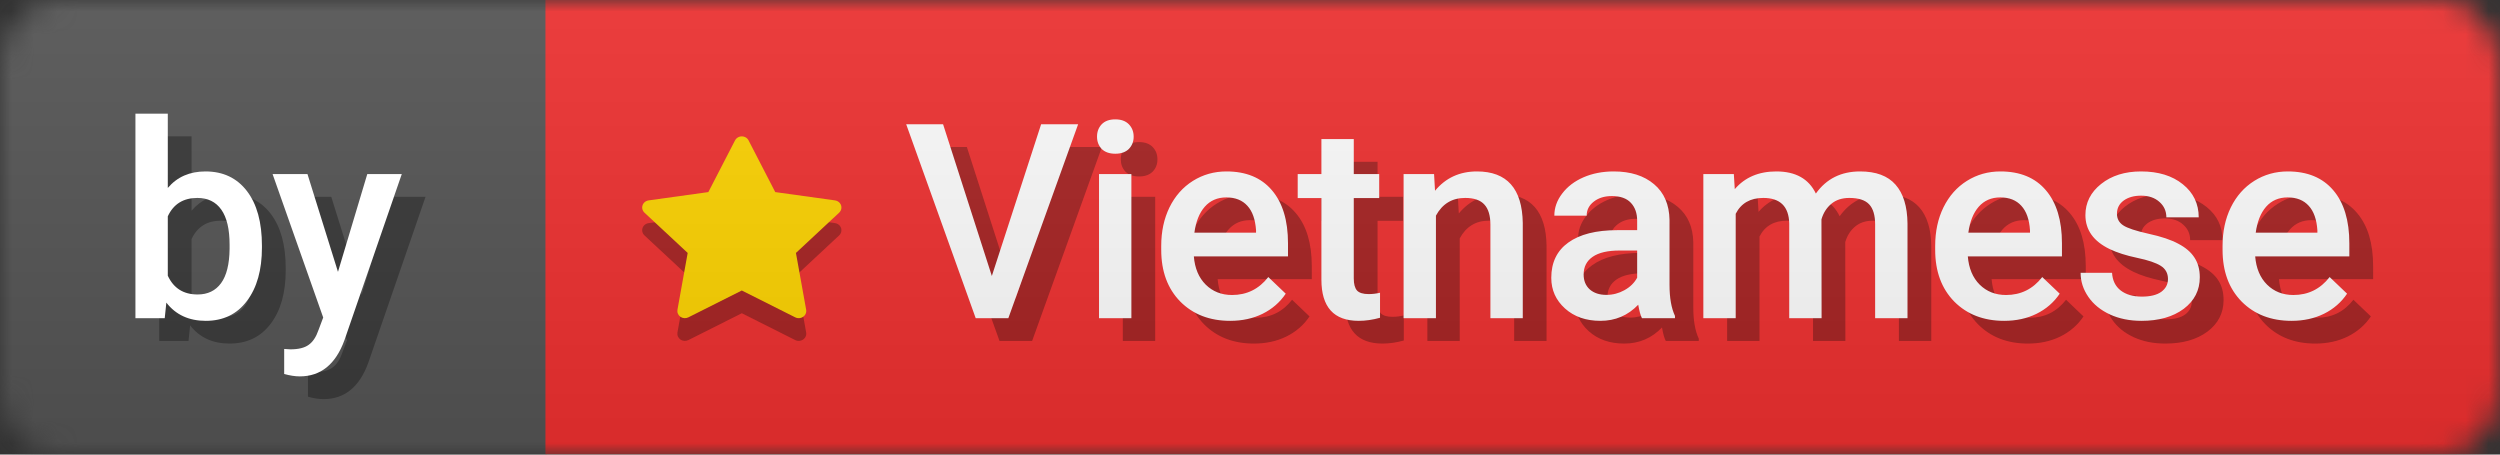
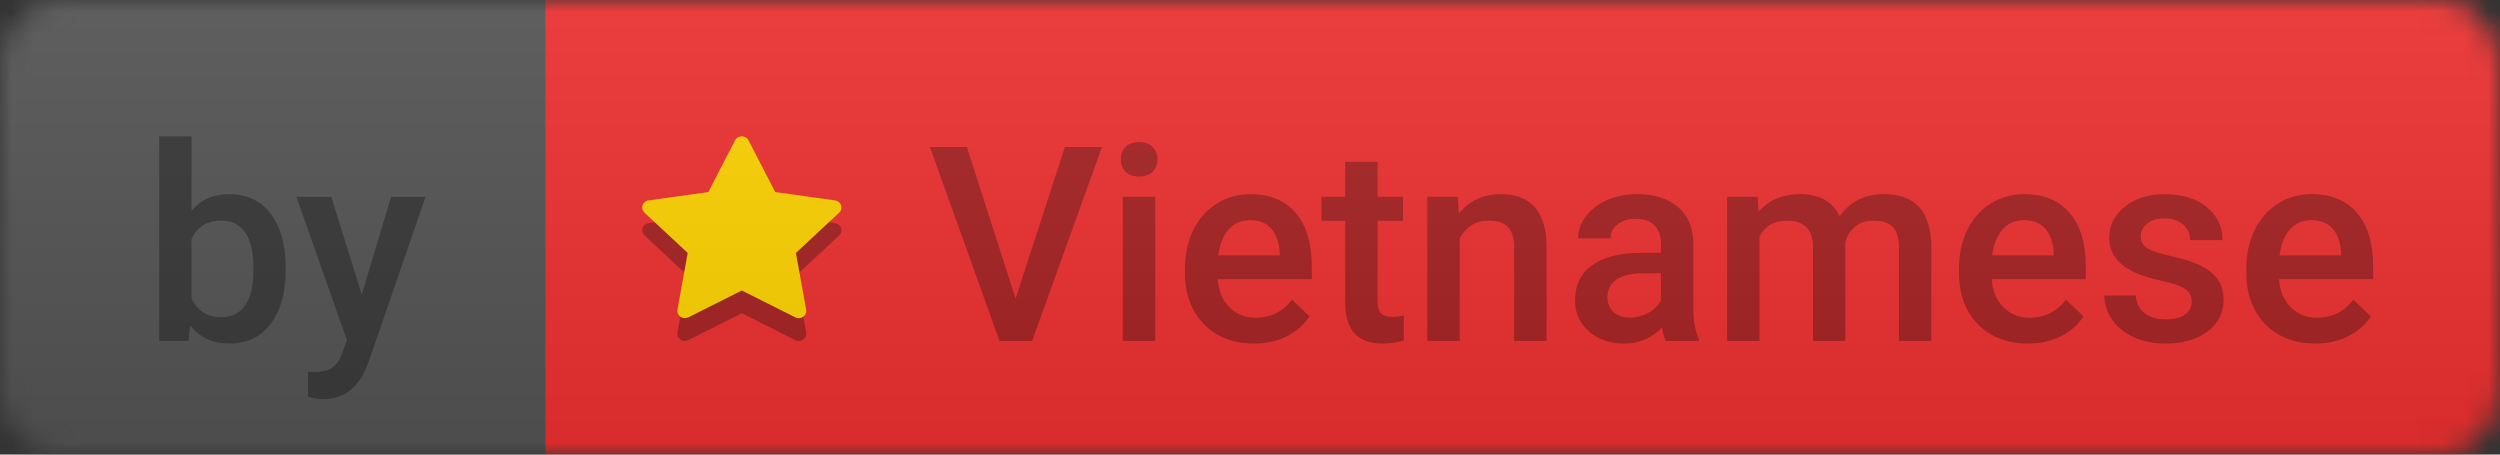
<svg xmlns="http://www.w3.org/2000/svg" width="110" height="20" viewBox="0 0 110 20" fill="none">
  <rect x="0" y="0" width="110" height="20" fill="#333333" stroke="none" />
  <mask id="mask0" mask-type="alpha" maskUnits="userSpaceOnUse" x="0" y="0" width="110" height="20">
    <path d="M107.442 0H2.558C1.145 0 0 1.343 0 3V17C0 18.657 1.145 20 2.558 20H107.442C108.855 20 110 18.657 110 17V3C110 1.343 108.855 0 107.442 0Z" fill="white" />
  </mask>
  <g mask="url(#mask0)">
    <path d="M0 0H24.07V20H0V0Z" fill="#555555" />
    <path d="M24 0H110V20H24V0Z" fill="#F03030" />
    <path d="M44.687 13.143L46.855 6.469H48.484L45.414 15H43.978L40.919 6.469H42.542L44.687 13.143ZM50.828 15H49.404V8.66H50.828V15ZM49.316 7.014C49.316 6.795 49.384 6.613 49.521 6.469C49.662 6.324 49.861 6.252 50.119 6.252C50.376 6.252 50.576 6.324 50.716 6.469C50.857 6.613 50.927 6.795 50.927 7.014C50.927 7.229 50.857 7.408 50.716 7.553C50.576 7.693 50.376 7.764 50.119 7.764C49.861 7.764 49.662 7.693 49.521 7.553C49.384 7.408 49.316 7.229 49.316 7.014ZM55.175 15.117C54.273 15.117 53.541 14.834 52.978 14.268C52.419 13.697 52.14 12.94 52.14 11.994V11.818C52.14 11.185 52.261 10.621 52.503 10.125C52.749 9.625 53.093 9.236 53.535 8.959C53.976 8.682 54.468 8.543 55.011 8.543C55.874 8.543 56.541 8.818 57.009 9.369C57.482 9.92 57.718 10.699 57.718 11.707V12.281H53.576C53.619 12.805 53.792 13.219 54.097 13.523C54.406 13.828 54.792 13.98 55.257 13.98C55.91 13.98 56.441 13.717 56.851 13.19L57.619 13.922C57.365 14.301 57.025 14.596 56.599 14.807C56.177 15.014 55.703 15.117 55.175 15.117ZM55.005 9.686C54.615 9.686 54.298 9.822 54.056 10.096C53.818 10.369 53.666 10.75 53.599 11.238H56.312V11.133C56.281 10.656 56.154 10.297 55.931 10.055C55.709 9.809 55.4 9.686 55.005 9.686ZM60.613 7.119V8.66H61.732V9.715H60.613V13.254C60.613 13.496 60.66 13.672 60.753 13.781C60.851 13.887 61.023 13.94 61.269 13.94C61.433 13.94 61.599 13.92 61.767 13.881V14.982C61.443 15.072 61.13 15.117 60.83 15.117C59.736 15.117 59.189 14.514 59.189 13.307V9.715H58.146V8.66H59.189V7.119H60.613ZM64.146 8.66L64.187 9.393C64.656 8.826 65.271 8.543 66.033 8.543C67.353 8.543 68.025 9.299 68.048 10.81V15H66.624V10.893C66.624 10.49 66.537 10.193 66.361 10.002C66.189 9.807 65.906 9.709 65.511 9.709C64.937 9.709 64.509 9.969 64.228 10.488V15H62.804V8.66H64.146ZM73.293 15C73.23 14.879 73.175 14.682 73.128 14.408C72.675 14.881 72.121 15.117 71.464 15.117C70.828 15.117 70.308 14.935 69.906 14.572C69.503 14.209 69.302 13.76 69.302 13.225C69.302 12.549 69.552 12.031 70.052 11.672C70.556 11.309 71.275 11.127 72.209 11.127H73.082V10.711C73.082 10.383 72.99 10.121 72.806 9.926C72.623 9.727 72.343 9.627 71.968 9.627C71.644 9.627 71.378 9.709 71.171 9.873C70.964 10.033 70.861 10.238 70.861 10.488H69.437C69.437 10.141 69.552 9.816 69.783 9.516C70.013 9.211 70.326 8.973 70.72 8.801C71.119 8.629 71.562 8.543 72.05 8.543C72.793 8.543 73.384 8.73 73.826 9.105C74.267 9.477 74.494 10 74.505 10.676V13.535C74.505 14.105 74.585 14.56 74.746 14.9V15H73.293ZM71.728 13.975C72.009 13.975 72.273 13.906 72.519 13.77C72.769 13.633 72.957 13.449 73.082 13.219V12.023H72.314C71.787 12.023 71.39 12.115 71.124 12.299C70.859 12.482 70.726 12.742 70.726 13.078C70.726 13.352 70.816 13.57 70.996 13.734C71.179 13.895 71.423 13.975 71.728 13.975ZM77.335 8.66L77.376 9.322C77.822 8.803 78.431 8.543 79.205 8.543C80.052 8.543 80.632 8.867 80.945 9.516C81.406 8.867 82.054 8.543 82.89 8.543C83.589 8.543 84.109 8.736 84.449 9.123C84.793 9.51 84.968 10.08 84.976 10.834V15H83.552V10.875C83.552 10.473 83.464 10.178 83.289 9.99C83.113 9.803 82.822 9.709 82.415 9.709C82.091 9.709 81.826 9.797 81.619 9.973C81.415 10.145 81.273 10.371 81.191 10.652L81.197 15H79.773V10.828C79.753 10.082 79.373 9.709 78.63 9.709C78.06 9.709 77.656 9.941 77.418 10.406V15H75.994V8.66H77.335ZM89.23 15.117C88.328 15.117 87.595 14.834 87.033 14.268C86.474 13.697 86.195 12.94 86.195 11.994V11.818C86.195 11.185 86.316 10.621 86.558 10.125C86.804 9.625 87.148 9.236 87.589 8.959C88.031 8.682 88.523 8.543 89.066 8.543C89.929 8.543 90.595 8.818 91.064 9.369C91.537 9.92 91.773 10.699 91.773 11.707V12.281H87.63C87.673 12.805 87.847 13.219 88.152 13.523C88.46 13.828 88.847 13.98 89.312 13.98C89.964 13.98 90.496 13.717 90.906 13.19L91.673 13.922C91.419 14.301 91.08 14.596 90.654 14.807C90.232 15.014 89.757 15.117 89.23 15.117ZM89.06 9.686C88.669 9.686 88.353 9.822 88.111 10.096C87.873 10.369 87.72 10.75 87.654 11.238H90.367V11.133C90.335 10.656 90.209 10.297 89.986 10.055C89.763 9.809 89.455 9.686 89.06 9.686ZM96.437 13.277C96.437 13.023 96.332 12.83 96.121 12.697C95.914 12.565 95.568 12.447 95.084 12.346C94.599 12.244 94.195 12.115 93.871 11.959C93.16 11.615 92.804 11.117 92.804 10.465C92.804 9.918 93.035 9.461 93.496 9.094C93.957 8.727 94.543 8.543 95.253 8.543C96.011 8.543 96.623 8.73 97.087 9.105C97.556 9.48 97.79 9.967 97.79 10.565H96.367C96.367 10.291 96.265 10.065 96.062 9.885C95.859 9.701 95.589 9.609 95.253 9.609C94.941 9.609 94.685 9.682 94.486 9.826C94.29 9.971 94.193 10.164 94.193 10.406C94.193 10.625 94.285 10.795 94.468 10.916C94.652 11.037 95.023 11.16 95.582 11.285C96.14 11.406 96.578 11.553 96.894 11.725C97.214 11.893 97.451 12.096 97.603 12.334C97.759 12.572 97.837 12.861 97.837 13.201C97.837 13.771 97.601 14.234 97.128 14.59C96.656 14.941 96.037 15.117 95.271 15.117C94.751 15.117 94.289 15.023 93.882 14.836C93.476 14.648 93.16 14.391 92.933 14.062C92.707 13.734 92.593 13.381 92.593 13.002H93.976C93.996 13.338 94.123 13.598 94.357 13.781C94.591 13.961 94.902 14.051 95.289 14.051C95.664 14.051 95.949 13.98 96.144 13.84C96.339 13.695 96.437 13.508 96.437 13.277ZM101.874 15.117C100.972 15.117 100.24 14.834 99.677 14.268C99.119 13.697 98.839 12.94 98.839 11.994V11.818C98.839 11.185 98.96 10.621 99.203 10.125C99.449 9.625 99.793 9.236 100.234 8.959C100.675 8.682 101.167 8.543 101.71 8.543C102.574 8.543 103.24 8.818 103.708 9.369C104.181 9.92 104.417 10.699 104.417 11.707V12.281H100.275C100.318 12.805 100.492 13.219 100.796 13.523C101.105 13.828 101.492 13.98 101.957 13.98C102.609 13.98 103.14 13.717 103.55 13.19L104.318 13.922C104.064 14.301 103.724 14.596 103.298 14.807C102.876 15.014 102.402 15.117 101.874 15.117ZM101.705 9.686C101.314 9.686 100.998 9.822 100.755 10.096C100.517 10.369 100.365 10.75 100.298 11.238H103.011V11.133C102.98 10.656 102.853 10.297 102.63 10.055C102.408 9.809 102.099 9.686 101.705 9.686Z" fill="#010101" fill-opacity="0.3" />
-     <path d="M43.641 12.143L45.809 5.469H47.437L44.367 14H42.931L39.873 5.469H41.496L43.641 12.143ZM49.781 14H48.357V7.66H49.781V14ZM48.269 6.014C48.269 5.795 48.338 5.613 48.474 5.469C48.615 5.324 48.814 5.252 49.072 5.252C49.33 5.252 49.529 5.324 49.67 5.469C49.81 5.613 49.881 5.795 49.881 6.014C49.881 6.229 49.81 6.408 49.67 6.553C49.529 6.693 49.33 6.764 49.072 6.764C48.814 6.764 48.615 6.693 48.474 6.553C48.338 6.408 48.269 6.229 48.269 6.014ZM54.129 14.117C53.226 14.117 52.494 13.834 51.931 13.268C51.373 12.697 51.094 11.94 51.094 10.994V10.818C51.094 10.185 51.215 9.621 51.457 9.125C51.703 8.625 52.047 8.236 52.488 7.959C52.93 7.682 53.422 7.543 53.965 7.543C54.828 7.543 55.494 7.818 55.963 8.369C56.435 8.92 56.672 9.699 56.672 10.707V11.281H52.529C52.572 11.805 52.746 12.219 53.051 12.523C53.359 12.828 53.746 12.98 54.211 12.98C54.863 12.98 55.394 12.717 55.805 12.19L56.572 12.922C56.318 13.301 55.978 13.596 55.553 13.807C55.131 14.014 54.656 14.117 54.129 14.117ZM53.959 8.686C53.568 8.686 53.252 8.822 53.01 9.096C52.771 9.369 52.619 9.75 52.553 10.238H55.266V10.133C55.234 9.656 55.107 9.297 54.885 9.055C54.662 8.809 54.353 8.686 53.959 8.686ZM59.566 6.119V7.66H60.685V8.715H59.566V12.254C59.566 12.496 59.613 12.672 59.707 12.781C59.805 12.887 59.976 12.94 60.222 12.94C60.387 12.94 60.553 12.92 60.721 12.881V13.982C60.396 14.072 60.084 14.117 59.783 14.117C58.689 14.117 58.142 13.514 58.142 12.307V8.715H57.099V7.66H58.142V6.119H59.566ZM63.099 7.66L63.141 8.393C63.609 7.826 64.225 7.543 64.986 7.543C66.306 7.543 66.978 8.299 67.002 9.811V14H65.578V9.893C65.578 9.49 65.49 9.193 65.314 9.002C65.142 8.807 64.859 8.709 64.465 8.709C63.891 8.709 63.463 8.969 63.181 9.488V14H61.758V7.66H63.099ZM72.246 14C72.183 13.879 72.129 13.682 72.082 13.408C71.629 13.881 71.074 14.117 70.418 14.117C69.781 14.117 69.262 13.935 68.859 13.572C68.457 13.209 68.256 12.76 68.256 12.225C68.256 11.549 68.506 11.031 69.006 10.672C69.51 10.309 70.228 10.127 71.162 10.127H72.035V9.711C72.035 9.383 71.943 9.121 71.76 8.926C71.576 8.727 71.297 8.627 70.922 8.627C70.597 8.627 70.332 8.709 70.125 8.873C69.918 9.033 69.814 9.238 69.814 9.488H68.391C68.391 9.141 68.506 8.816 68.736 8.516C68.967 8.211 69.279 7.973 69.674 7.801C70.072 7.629 70.516 7.543 71.004 7.543C71.746 7.543 72.338 7.73 72.779 8.105C73.221 8.477 73.447 9 73.459 9.676V12.535C73.459 13.105 73.539 13.56 73.699 13.9V14H72.246ZM70.681 12.975C70.963 12.975 71.226 12.906 71.472 12.77C71.722 12.633 71.91 12.449 72.035 12.219V11.023H71.267C70.74 11.023 70.344 11.115 70.078 11.299C69.812 11.482 69.68 11.742 69.68 12.078C69.68 12.352 69.769 12.57 69.949 12.734C70.133 12.895 70.377 12.975 70.681 12.975ZM76.289 7.66L76.33 8.322C76.775 7.803 77.385 7.543 78.158 7.543C79.006 7.543 79.586 7.867 79.898 8.516C80.359 7.867 81.008 7.543 81.844 7.543C82.543 7.543 83.062 7.736 83.402 8.123C83.746 8.51 83.922 9.08 83.93 9.834V14H82.506V9.875C82.506 9.473 82.418 9.178 82.242 8.99C82.066 8.803 81.775 8.709 81.369 8.709C81.045 8.709 80.779 8.797 80.572 8.973C80.369 9.145 80.226 9.371 80.144 9.652L80.15 14H78.726V9.828C78.707 9.082 78.326 8.709 77.584 8.709C77.013 8.709 76.609 8.941 76.371 9.406V14H74.947V7.66H76.289ZM88.183 14.117C87.281 14.117 86.549 13.834 85.986 13.268C85.428 12.697 85.148 11.94 85.148 10.994V10.818C85.148 10.185 85.269 9.621 85.512 9.125C85.758 8.625 86.101 8.236 86.543 7.959C86.984 7.682 87.476 7.543 88.019 7.543C88.883 7.543 89.549 7.818 90.017 8.369C90.49 8.92 90.726 9.699 90.726 10.707V11.281H86.584C86.627 11.805 86.801 12.219 87.105 12.523C87.414 12.828 87.801 12.98 88.266 12.98C88.918 12.98 89.449 12.717 89.859 12.19L90.627 12.922C90.373 13.301 90.033 13.596 89.607 13.807C89.185 14.014 88.711 14.117 88.183 14.117ZM88.013 8.686C87.623 8.686 87.306 8.822 87.064 9.096C86.826 9.369 86.674 9.75 86.607 10.238H89.32V10.133C89.289 9.656 89.162 9.297 88.939 9.055C88.717 8.809 88.408 8.686 88.013 8.686ZM95.391 12.277C95.391 12.023 95.285 11.83 95.074 11.697C94.867 11.565 94.521 11.447 94.037 11.346C93.553 11.244 93.148 11.115 92.824 10.959C92.113 10.615 91.758 10.117 91.758 9.465C91.758 8.918 91.988 8.461 92.449 8.094C92.91 7.727 93.496 7.543 94.207 7.543C94.965 7.543 95.576 7.73 96.041 8.105C96.51 8.48 96.744 8.967 96.744 9.564H95.32C95.32 9.291 95.219 9.064 95.016 8.885C94.812 8.701 94.543 8.609 94.207 8.609C93.894 8.609 93.638 8.682 93.439 8.826C93.244 8.971 93.146 9.164 93.146 9.406C93.146 9.625 93.238 9.795 93.422 9.916C93.605 10.037 93.976 10.16 94.535 10.285C95.094 10.406 95.531 10.553 95.847 10.725C96.168 10.893 96.404 11.096 96.556 11.334C96.713 11.572 96.791 11.861 96.791 12.201C96.791 12.771 96.555 13.234 96.082 13.59C95.609 13.941 94.99 14.117 94.225 14.117C93.705 14.117 93.242 14.023 92.836 13.836C92.43 13.648 92.113 13.391 91.887 13.062C91.66 12.734 91.547 12.381 91.547 12.002H92.93C92.949 12.338 93.076 12.598 93.31 12.781C93.545 12.961 93.855 13.051 94.242 13.051C94.617 13.051 94.902 12.98 95.097 12.84C95.293 12.695 95.391 12.508 95.391 12.277ZM100.828 14.117C99.926 14.117 99.193 13.834 98.631 13.268C98.072 12.697 97.793 11.94 97.793 10.994V10.818C97.793 10.185 97.914 9.621 98.156 9.125C98.402 8.625 98.746 8.236 99.187 7.959C99.629 7.682 100.121 7.543 100.664 7.543C101.527 7.543 102.193 7.818 102.662 8.369C103.135 8.92 103.371 9.699 103.371 10.707V11.281H99.228C99.271 11.805 99.445 12.219 99.75 12.523C100.058 12.828 100.445 12.98 100.91 12.98C101.562 12.98 102.094 12.717 102.504 12.19L103.271 12.922C103.017 13.301 102.678 13.596 102.252 13.807C101.83 14.014 101.355 14.117 100.828 14.117ZM100.658 8.686C100.267 8.686 99.951 8.822 99.709 9.096C99.471 9.369 99.318 9.75 99.252 10.238H101.965V10.133C101.933 9.656 101.807 9.297 101.584 9.055C101.361 8.809 101.053 8.686 100.658 8.686Z" fill="white" />
    <path d="M36.739 9.817L34.111 9.452L32.936 7.176C32.904 7.114 32.852 7.063 32.786 7.033C32.623 6.955 32.424 7.02 32.342 7.176L31.167 9.452L28.539 9.817C28.467 9.827 28.401 9.86 28.35 9.909C28.288 9.969 28.255 10.05 28.256 10.134C28.257 10.218 28.293 10.298 28.356 10.357L30.258 12.129L29.808 14.63C29.798 14.688 29.804 14.748 29.828 14.803C29.851 14.858 29.89 14.905 29.94 14.94C29.99 14.974 30.049 14.995 30.111 14.999C30.172 15.003 30.234 14.991 30.289 14.963L32.639 13.782L34.99 14.963C35.054 14.996 35.129 15.007 35.2 14.995C35.38 14.965 35.502 14.802 35.471 14.63L35.021 12.129L36.923 10.357C36.974 10.309 37.009 10.245 37.019 10.176C37.047 10.003 36.921 9.843 36.739 9.817Z" fill="#010101" fill-opacity="0.3" />
    <path d="M36.739 8.817L34.111 8.452L32.936 6.176C32.904 6.114 32.852 6.063 32.786 6.033C32.623 5.955 32.424 6.02 32.342 6.176L31.167 8.452L28.539 8.817C28.467 8.827 28.401 8.86 28.35 8.909C28.288 8.969 28.255 9.05 28.256 9.134C28.257 9.218 28.293 9.298 28.356 9.357L30.258 11.129L29.808 13.63C29.798 13.688 29.804 13.748 29.828 13.803C29.851 13.858 29.89 13.905 29.94 13.94C29.99 13.974 30.049 13.995 30.111 13.999C30.172 14.003 30.234 13.991 30.289 13.963L32.639 12.782L34.99 13.963C35.054 13.996 35.129 14.007 35.2 13.995C35.38 13.965 35.502 13.802 35.471 13.63L35.021 11.129L36.923 9.357C36.974 9.309 37.009 9.245 37.019 9.176C37.047 9.003 36.921 8.843 36.739 8.817Z" fill="#FFD500" />
    <path d="M0 0H110V20H0V0Z" fill="url(#paint0_linear)" />
    <path d="M12.572 11.895C12.572 12.879 12.351 13.662 11.91 14.244C11.472 14.826 10.869 15.117 10.099 15.117C9.357 15.117 8.779 14.85 8.365 14.315L8.295 15H7.006V6H8.429V9.27C8.84 8.785 9.392 8.543 10.088 8.543C10.861 8.543 11.469 8.83 11.91 9.404C12.351 9.979 12.572 10.781 12.572 11.812V11.895ZM11.148 11.771C11.148 11.084 11.027 10.568 10.785 10.225C10.543 9.881 10.191 9.709 9.73 9.709C9.113 9.709 8.679 9.979 8.429 10.518V13.131C8.683 13.682 9.121 13.957 9.742 13.957C10.187 13.957 10.531 13.791 10.773 13.459C11.015 13.127 11.14 12.625 11.148 11.953V11.771ZM15.918 12.961L17.207 8.66H18.724L16.205 15.961C15.818 17.027 15.162 17.561 14.236 17.561C14.029 17.561 13.801 17.525 13.551 17.455V16.354L13.82 16.371C14.18 16.371 14.449 16.305 14.629 16.172C14.812 16.043 14.957 15.824 15.062 15.516L15.267 14.971L13.041 8.66H14.576L15.918 12.961Z" fill="#010101" fill-opacity="0.3" />
-     <path d="M11.525 10.895C11.525 11.879 11.305 12.662 10.863 13.244C10.426 13.826 9.822 14.117 9.053 14.117C8.311 14.117 7.733 13.85 7.319 13.315L7.248 14H5.959V5H7.383V8.27C7.793 7.785 8.346 7.543 9.041 7.543C9.815 7.543 10.422 7.83 10.863 8.404C11.305 8.979 11.525 9.781 11.525 10.812V10.895ZM10.102 10.771C10.102 10.084 9.981 9.568 9.738 9.225C9.496 8.881 9.145 8.709 8.684 8.709C8.067 8.709 7.633 8.979 7.383 9.518V12.131C7.637 12.682 8.074 12.957 8.695 12.957C9.141 12.957 9.485 12.791 9.727 12.459C9.969 12.127 10.094 11.625 10.102 10.953V10.771ZM14.871 11.961L16.16 7.66H17.678L15.158 14.961C14.772 16.027 14.115 16.561 13.19 16.561C12.983 16.561 12.754 16.525 12.504 16.455V15.354L12.774 15.371C13.133 15.371 13.402 15.305 13.582 15.172C13.766 15.043 13.91 14.824 14.016 14.516L14.221 13.971L11.994 7.66H13.529L14.871 11.961Z" fill="white" />
  </g>
  <defs>
    <linearGradient id="paint0_linear" x1="42.636" y1="6.03141e-08" x2="42.636" y2="20" gradientUnits="userSpaceOnUse">
      <stop stop-color="#BBBBBB" stop-opacity="0.1" />
      <stop offset="1" stop-opacity="0.1" />
    </linearGradient>
  </defs>
</svg>